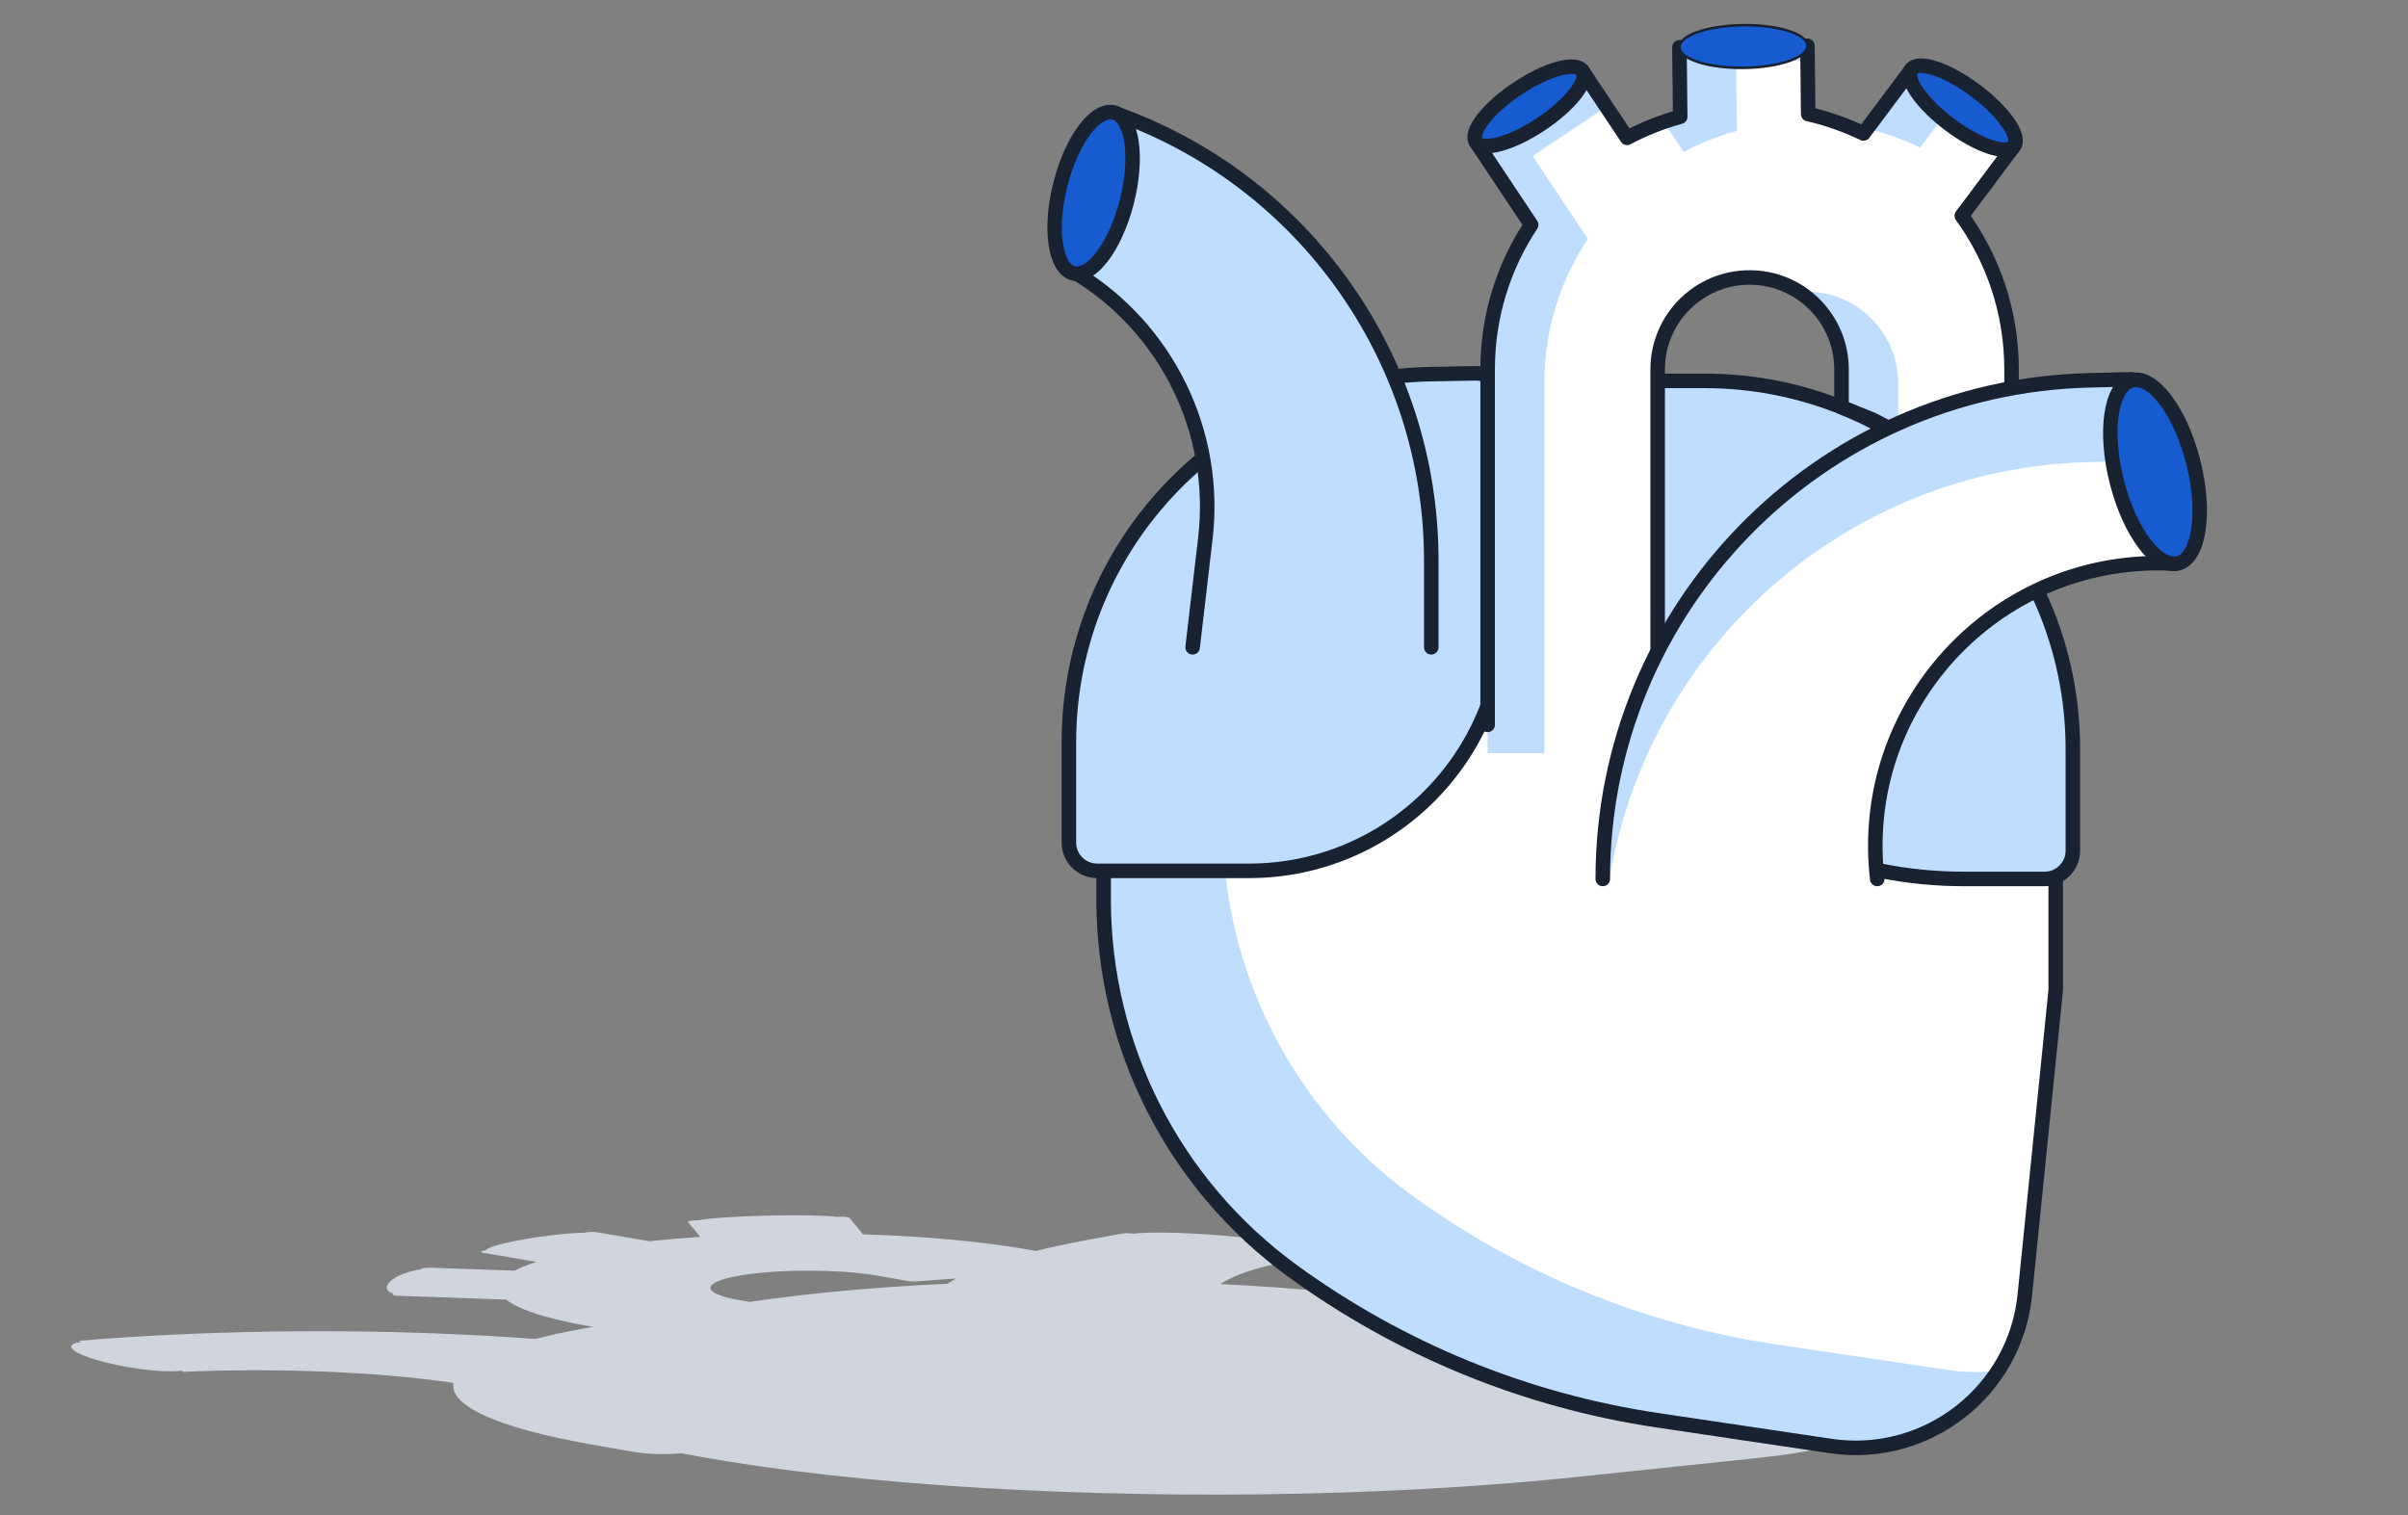
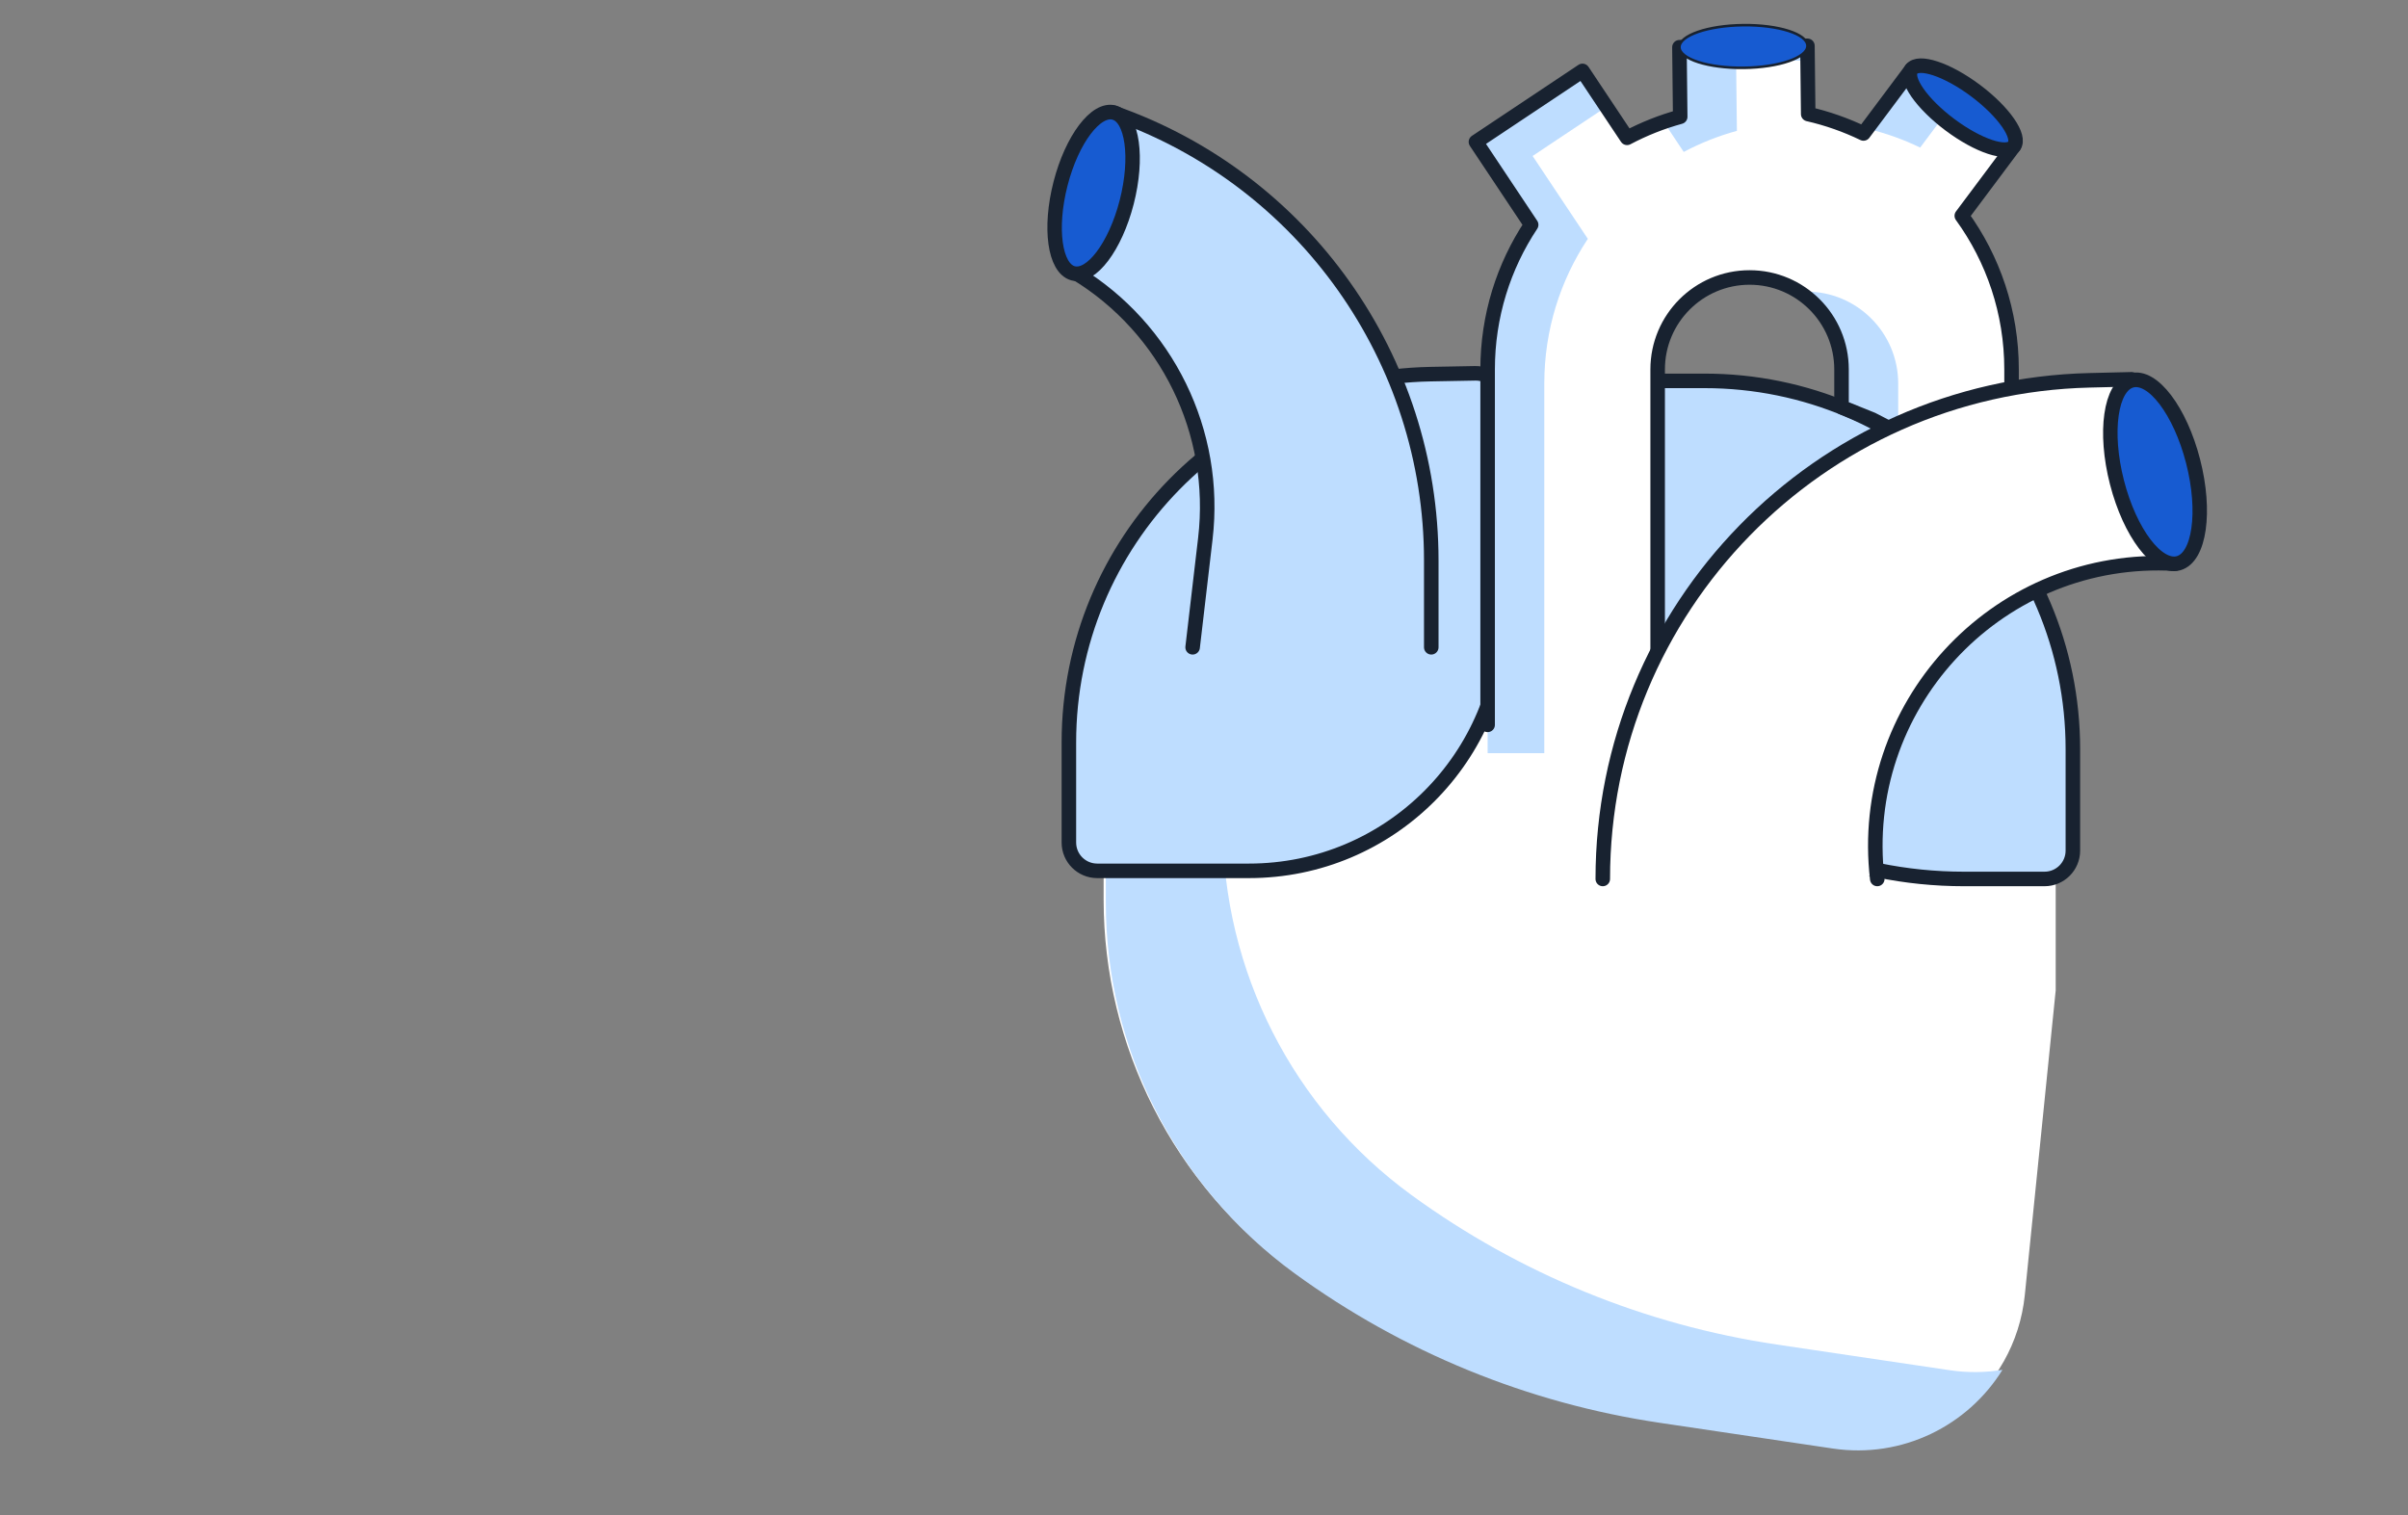
<svg xmlns="http://www.w3.org/2000/svg" width="116" height="73" viewBox="0 0 116 73" fill="none">
  <rect x="0" y="0" width="116" height="73" fill="#808080" stroke="none" />
-   <path fill-rule="evenodd" clip-rule="evenodd" d="M23.413 60.237C23.411 60.12 24.098 59.913 25.189 59.716C26.281 59.52 27.449 59.395 28.115 59.392L28.245 59.369C28.392 59.343 28.633 59.342 28.783 59.368L31.278 59.797C32.065 59.714 32.887 59.645 33.732 59.589L33.142 58.871C33.128 58.853 33.154 58.835 33.214 58.821C33.275 58.807 33.365 58.797 33.465 58.795L33.649 58.79C34.051 58.697 35.316 58.605 36.863 58.566C38.409 58.527 39.77 58.552 40.306 58.622L40.49 58.617C40.59 58.614 40.692 58.619 40.773 58.63C40.853 58.64 40.907 58.656 40.921 58.674L41.571 59.466C44.467 59.557 47.24 59.799 49.478 60.192L49.897 60.266C50.654 60.08 51.495 59.901 52.417 59.731L54.025 59.434C54.149 59.411 54.347 59.407 54.5 59.423L54.612 59.436C55.496 59.319 57.714 59.391 59.923 59.621C62.272 59.865 63.771 60.199 63.43 60.392L63.438 60.392C63.539 60.404 63.605 60.422 63.617 60.443C63.629 60.463 63.586 60.484 63.499 60.498L63.163 60.554C60.929 60.923 59.479 61.378 58.798 61.86C62.736 62.055 66.452 62.425 69.551 62.969L70.284 63.098C70.87 63.201 70.981 63.356 70.615 63.479C70.736 63.5 70.856 63.522 70.975 63.543L75.716 64.405C76.335 64.517 76.907 64.638 77.428 64.764L88.035 67.348C91.953 68.302 90.382 69.641 84.636 70.244L76.014 71.149C72 71.57 67.54 71.844 62.906 71.952C52.08 72.204 41.212 71.539 33.618 70.159L32.812 70.012C32.091 70.08 31.174 70.061 30.566 69.954L28.502 69.591C23.861 68.775 21.638 67.694 21.847 66.623C18.286 66.097 13.46 65.89 8.827 66.088L8.747 66.031C8.713 66.036 8.677 66.04 8.638 66.044C7.722 66.135 5.931 65.897 4.639 65.513C3.519 65.18 3.141 64.846 3.658 64.704L3.619 64.693L3.805 64.672C3.846 64.666 3.889 64.66 3.936 64.655L3.778 64.597C10.844 64 18.862 63.99 25.787 64.507C26.497 64.325 27.303 64.15 28.204 63.986C28.323 63.964 28.456 63.946 28.597 63.932L28.398 63.897C26.311 63.53 24.972 63.081 24.382 62.61L19.213 62.428C19.114 62.424 19.027 62.414 18.971 62.399C18.915 62.385 18.895 62.367 18.915 62.349L18.951 62.317C18.586 62.219 18.517 61.979 18.824 61.71C19.13 61.441 19.721 61.224 20.272 61.158L20.308 61.126C20.328 61.109 20.386 61.093 20.47 61.083C20.554 61.074 20.657 61.07 20.756 61.074L24.795 61.216C25.069 61.071 25.416 60.93 25.837 60.794L23.288 60.356C23.216 60.343 23.175 60.326 23.174 60.309C23.173 60.291 23.212 60.274 23.282 60.261L23.413 60.237ZM46.068 61.595C45.914 61.677 45.773 61.761 45.645 61.844C42.224 62.005 38.961 62.297 36.113 62.72L35.603 62.631C33.761 62.307 33.761 61.782 35.603 61.458C37.445 61.135 40.431 61.135 42.273 61.458L43.752 61.718C43.861 61.737 44.027 61.743 44.17 61.732L45.838 61.608L46.068 61.595Z" fill="#D0D5DD" />
  <path d="M53.165 36.443C53.165 26.489 61.235 18.419 71.189 18.419L75.774 18.419C88.618 18.419 99.029 28.831 99.029 41.674L99.029 47.711L97.541 62.387C97.069 67.036 92.81 70.349 88.188 69.662L79.852 68.424C73.495 67.48 67.46 65.01 62.264 61.227V61.227C56.547 57.063 53.165 50.417 53.165 43.345L53.165 36.443V36.443Z" fill="white" />
  <path fill-rule="evenodd" clip-rule="evenodd" d="M64.264 19.964C60.952 23.232 58.9 27.773 58.9 32.793L58.9 39.694C58.9 46.767 62.282 53.413 67.999 57.576C73.195 61.36 79.23 63.829 85.587 64.774L93.923 66.012C94.79 66.141 95.645 66.129 96.464 65.994C94.798 68.681 91.641 70.282 88.293 69.785L79.957 68.546C73.599 67.602 67.565 65.133 62.369 61.349C56.651 57.186 53.27 50.54 53.27 43.467L53.27 36.566C53.27 29.105 57.802 22.703 64.264 19.964Z" fill="#BEDDFF" />
-   <path d="M53.165 36.444C53.165 26.489 61.235 18.419 71.189 18.419L75.774 18.419C88.618 18.419 99.029 28.831 99.029 41.675L99.029 47.711L97.541 62.388C97.069 67.036 92.81 70.349 88.188 69.663L79.852 68.424C73.495 67.48 67.46 65.01 62.264 61.227V61.227C56.547 57.064 53.165 50.417 53.165 43.345L53.165 36.444V36.444Z" stroke="#182230" stroke-width="0.7" stroke-linecap="round" stroke-linejoin="round" />
  <path d="M99.856 36.096C99.856 26.295 91.91 18.349 82.109 18.349H75.503C74.749 18.349 74.138 18.961 74.138 19.715V21.868C74.138 33.177 83.305 42.345 94.615 42.345H98.49C99.244 42.345 99.856 41.734 99.856 40.98V36.096Z" fill="#BEDDFF" stroke="#182230" stroke-width="0.7" stroke-linecap="round" stroke-linejoin="round" />
  <path d="M51.491 35.769C51.491 26.096 59.236 18.205 68.907 18.025L71.063 17.985C71.826 17.971 72.453 18.586 72.453 19.35V29.668C72.453 36.454 66.952 41.955 60.167 41.954L52.856 41.954C52.102 41.954 51.491 41.343 51.491 40.589V35.769Z" fill="#BEDDFF" stroke="#182230" stroke-width="0.7" stroke-linecap="round" stroke-linejoin="round" />
  <path fill-rule="evenodd" clip-rule="evenodd" d="M80.903 2.275L87.07 2.206L87.107 5.495C88.038 5.708 88.93 6.024 89.77 6.43L92.081 3.34L97.02 7.034L94.505 10.396C96.013 12.475 96.901 15.032 96.901 17.797V20.423L93.868 22.11L90.186 20.208L88.711 19.613V18.923V17.797C88.711 15.351 86.728 13.368 84.282 13.368C81.836 13.368 79.853 15.351 79.853 17.797V36.286H71.663V17.797C71.663 15.221 72.435 12.825 73.76 10.828L71.1 6.836L76.232 3.416L78.38 6.64C79.186 6.213 80.043 5.87 80.941 5.625L80.903 2.275Z" fill="white" />
  <path fill-rule="evenodd" clip-rule="evenodd" d="M87.07 2.206L80.903 2.275L80.941 5.625C80.672 5.698 80.407 5.781 80.145 5.871L81.11 7.319C81.916 6.892 82.773 6.55 83.671 6.304L83.633 2.955L87.078 2.916L87.07 2.206ZM89.943 6.199C90.836 6.411 91.692 6.718 92.5 7.109L94.157 4.893L92.081 3.34L89.943 6.199ZM94.55 21.731L92.916 20.887L91.441 20.293V19.602V18.476C91.441 16.03 89.458 14.047 87.012 14.047C86.894 14.047 86.777 14.052 86.662 14.061C87.894 14.848 88.711 16.227 88.711 17.797V18.923V19.613L90.186 20.208L93.868 22.11L94.55 21.731ZM74.393 36.286V18.476C74.393 15.9 75.165 13.504 76.49 11.507L73.83 7.515L77.385 5.146L76.232 3.416L71.1 6.836L73.76 10.828C72.435 12.825 71.663 15.221 71.663 17.797V36.286H74.393Z" fill="#BEDDFF" />
  <path d="M79.854 34.921V17.797C79.854 15.351 81.837 13.368 84.283 13.368C86.728 13.368 88.711 15.351 88.711 17.797V19.613L90.187 20.208L93.869 22.11L96.902 20.423V17.797C96.902 15.032 96.013 12.475 94.505 10.396L97.019 7.034L92.081 3.34L89.77 6.43C88.93 6.024 88.038 5.708 87.106 5.495L87.069 2.206L80.903 2.275L80.94 5.625C80.043 5.871 79.186 6.213 78.38 6.64L76.232 3.416L71.1 6.836L73.76 10.829C72.435 12.825 71.663 15.221 71.663 17.797V34.921" stroke="#182230" stroke-width="0.7" stroke-linecap="round" stroke-linejoin="round" />
-   <ellipse cx="73.666" cy="5.125" rx="3.084" ry="1.028" transform="rotate(-33.678 73.666 5.125)" fill="#175BD1" stroke="#182230" stroke-width="0.7" stroke-linejoin="round" />
  <ellipse cx="3.084" cy="1.028" rx="3.084" ry="1.028" transform="matrix(-0.801 -0.599 -0.599 0.801 97.636 6.211)" fill="#175BD1" stroke="#182230" stroke-width="0.7" stroke-linejoin="round" />
  <ellipse cx="83.987" cy="2.24" rx="3.084" ry="1.028" transform="rotate(-0.646 83.987 2.24)" fill="#175BD1" stroke="#182230" stroke-width="0.124" stroke-linejoin="round" />
  <path d="M102.682 18.116L104.786 26.995L104.385 26.983C96.067 26.728 89.466 33.923 90.433 42.189V42.189H77.21V42.189C77.21 29.143 87.617 18.481 100.659 18.165L102.682 18.116Z" fill="white" />
-   <path fill-rule="evenodd" clip-rule="evenodd" d="M104.786 27.151L102.682 18.272L100.659 18.321C87.617 18.637 77.21 29.299 77.21 42.345H77.531C79.377 31.156 88.958 22.544 100.659 22.26L102.682 22.211L103.848 27.132C104.026 27.131 104.205 27.133 104.385 27.139L104.786 27.151Z" fill="#BEDDFF" />
  <path d="M90.433 42.345V42.345C89.466 34.08 96.067 26.884 104.385 27.139L104.786 27.151L102.682 18.273L100.658 18.322C87.617 18.637 77.21 29.3 77.21 42.345V42.345" stroke="#182230" stroke-width="0.7" stroke-linecap="round" stroke-linejoin="round" />
  <ellipse cx="4.544" cy="1.903" rx="4.544" ry="1.903" transform="matrix(0.249 0.969 -0.963 0.269 104.515 17.816)" fill="#175BD1" stroke="#182230" stroke-width="0.7" stroke-linejoin="round" />
  <path d="M53.65 5.549L51.821 13.268V13.268C56.216 15.868 58.666 20.814 58.072 25.886L57.452 31.184H68.948L68.948 26.964C68.948 17.29 62.801 8.686 53.65 5.549V5.549Z" fill="#BEDDFF" />
  <path d="M57.452 31.184L58.065 25.945C58.665 20.827 56.225 15.828 51.821 13.151V13.151L53.65 5.433V5.433C62.813 8.643 68.948 17.293 68.948 27.002L68.948 31.184" stroke="#182230" stroke-width="0.7" stroke-linecap="round" stroke-linejoin="round" />
  <ellipse cx="3.994" cy="1.655" rx="3.994" ry="1.655" transform="matrix(-0.249 0.969 0.963 0.269 52.083 4.98)" fill="#175BD1" stroke="#182230" stroke-width="0.7" stroke-linejoin="round" />
</svg>